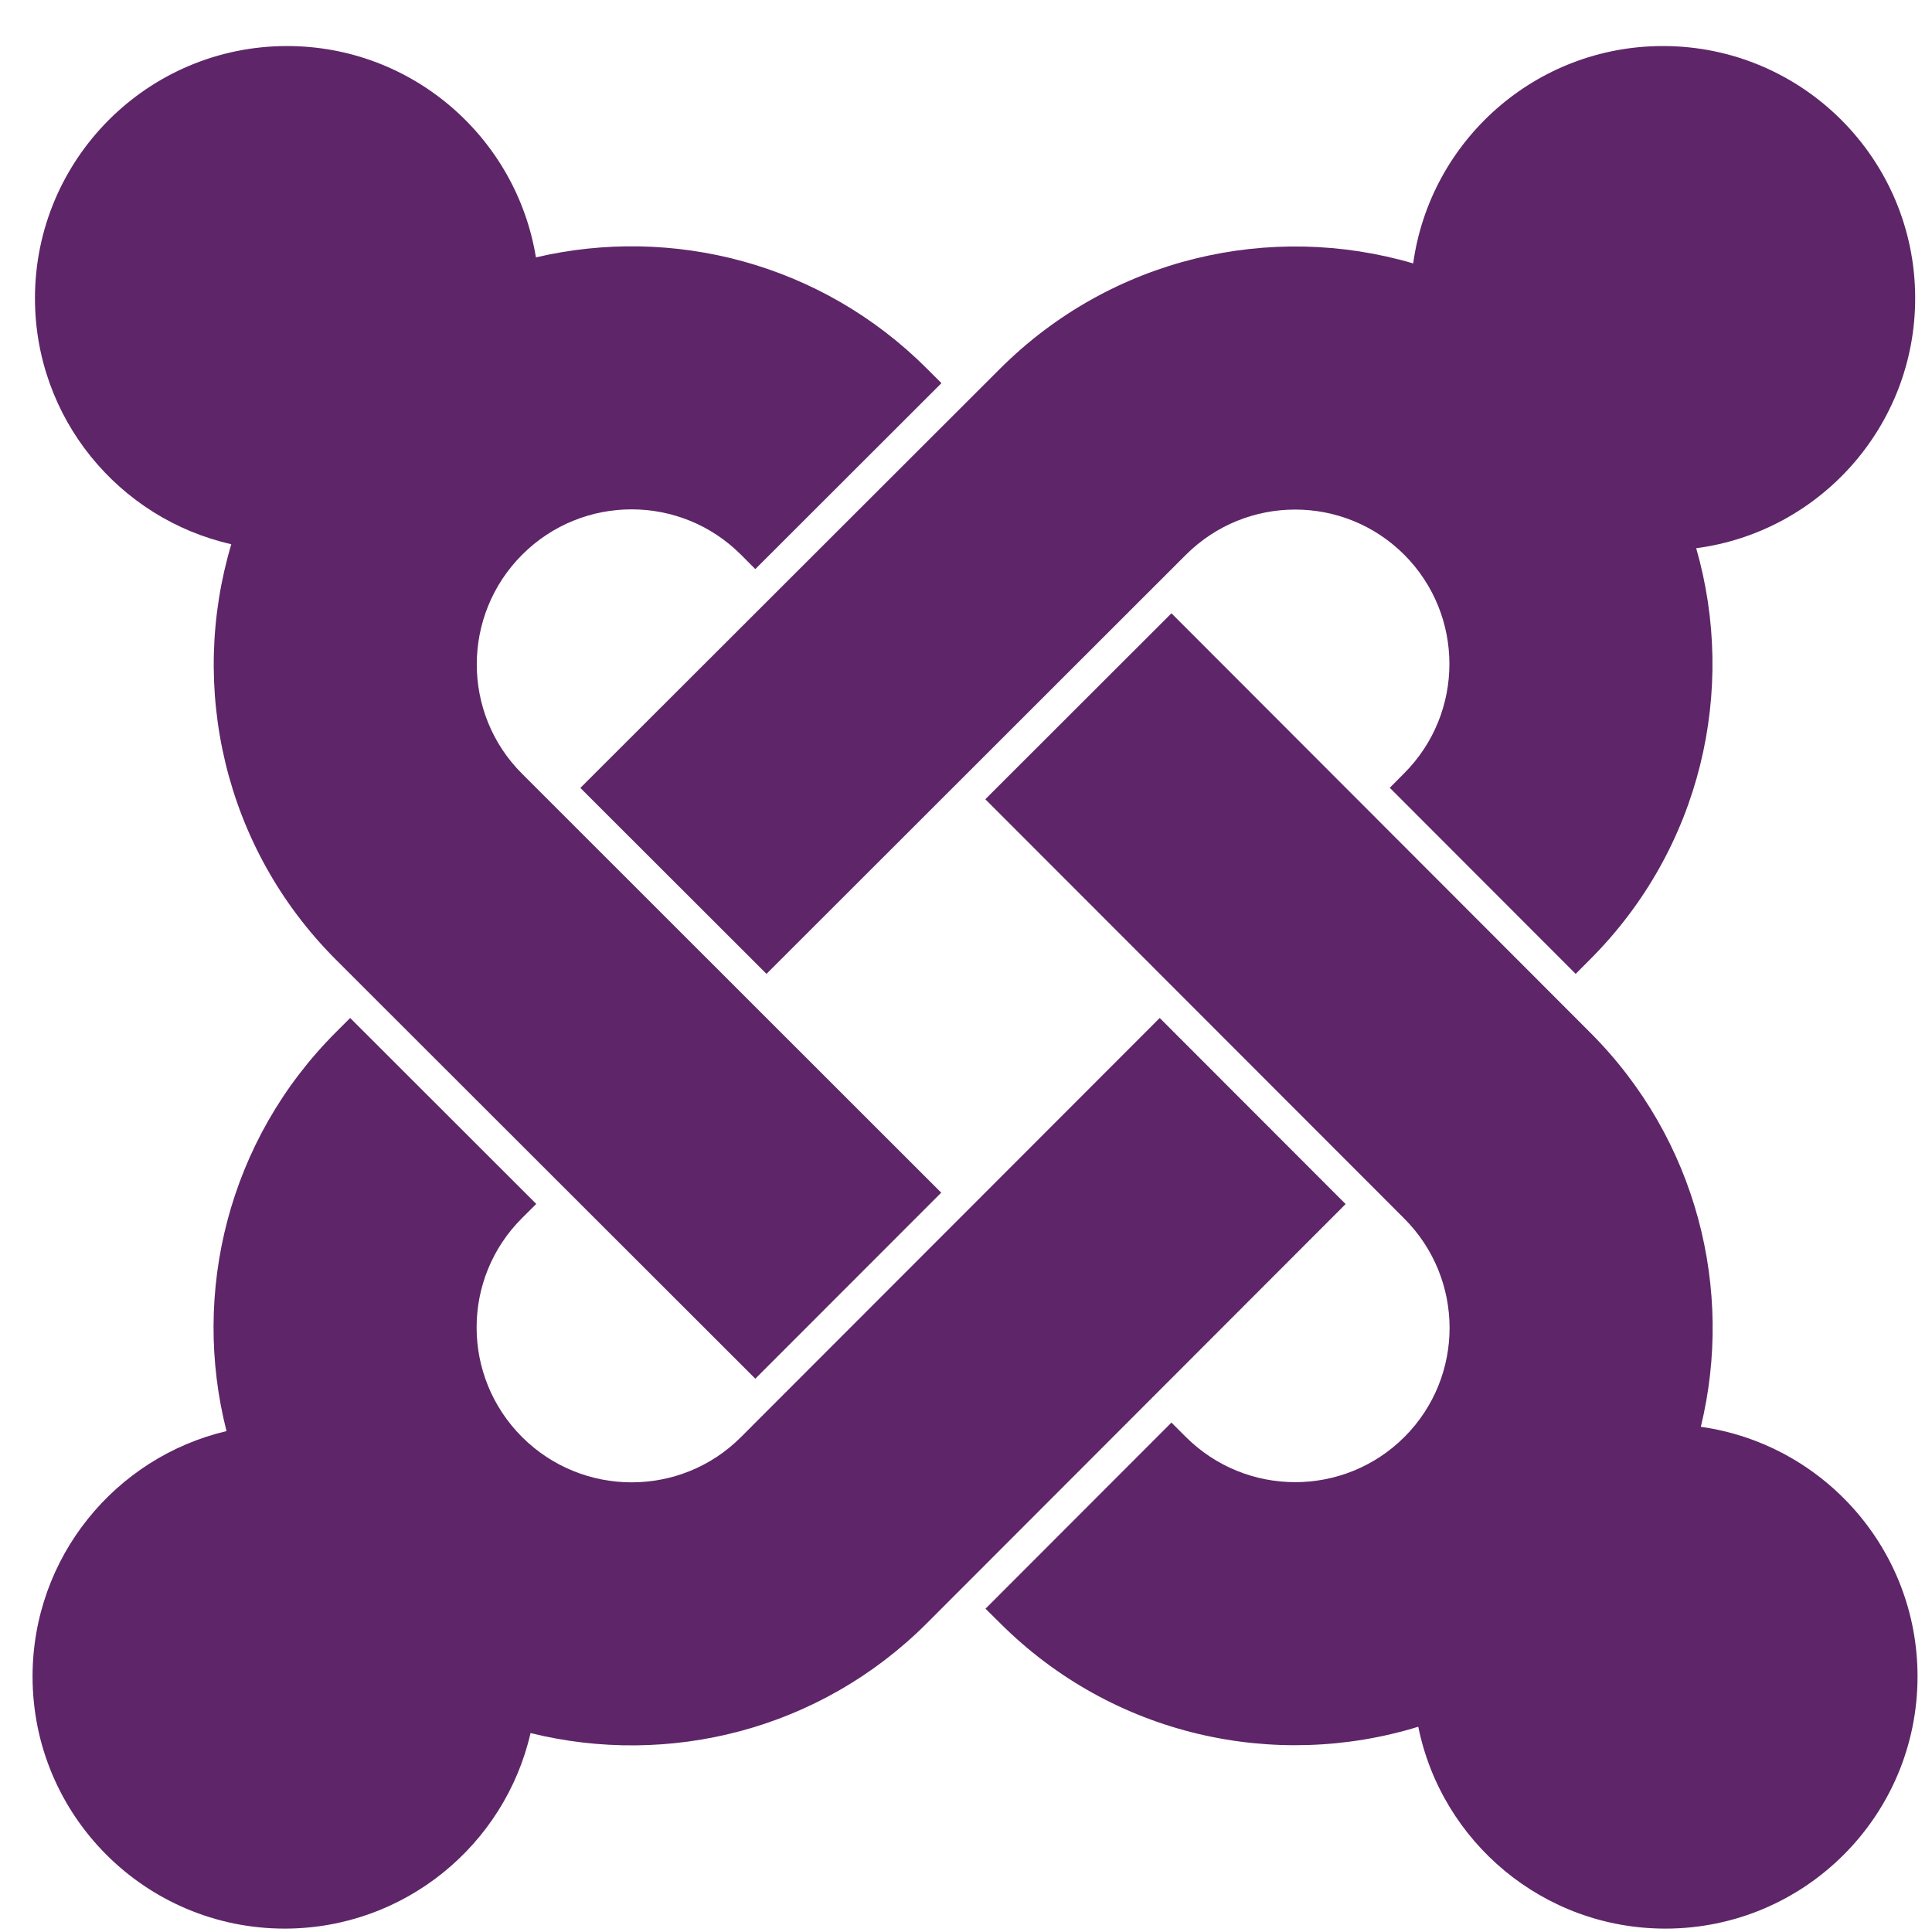
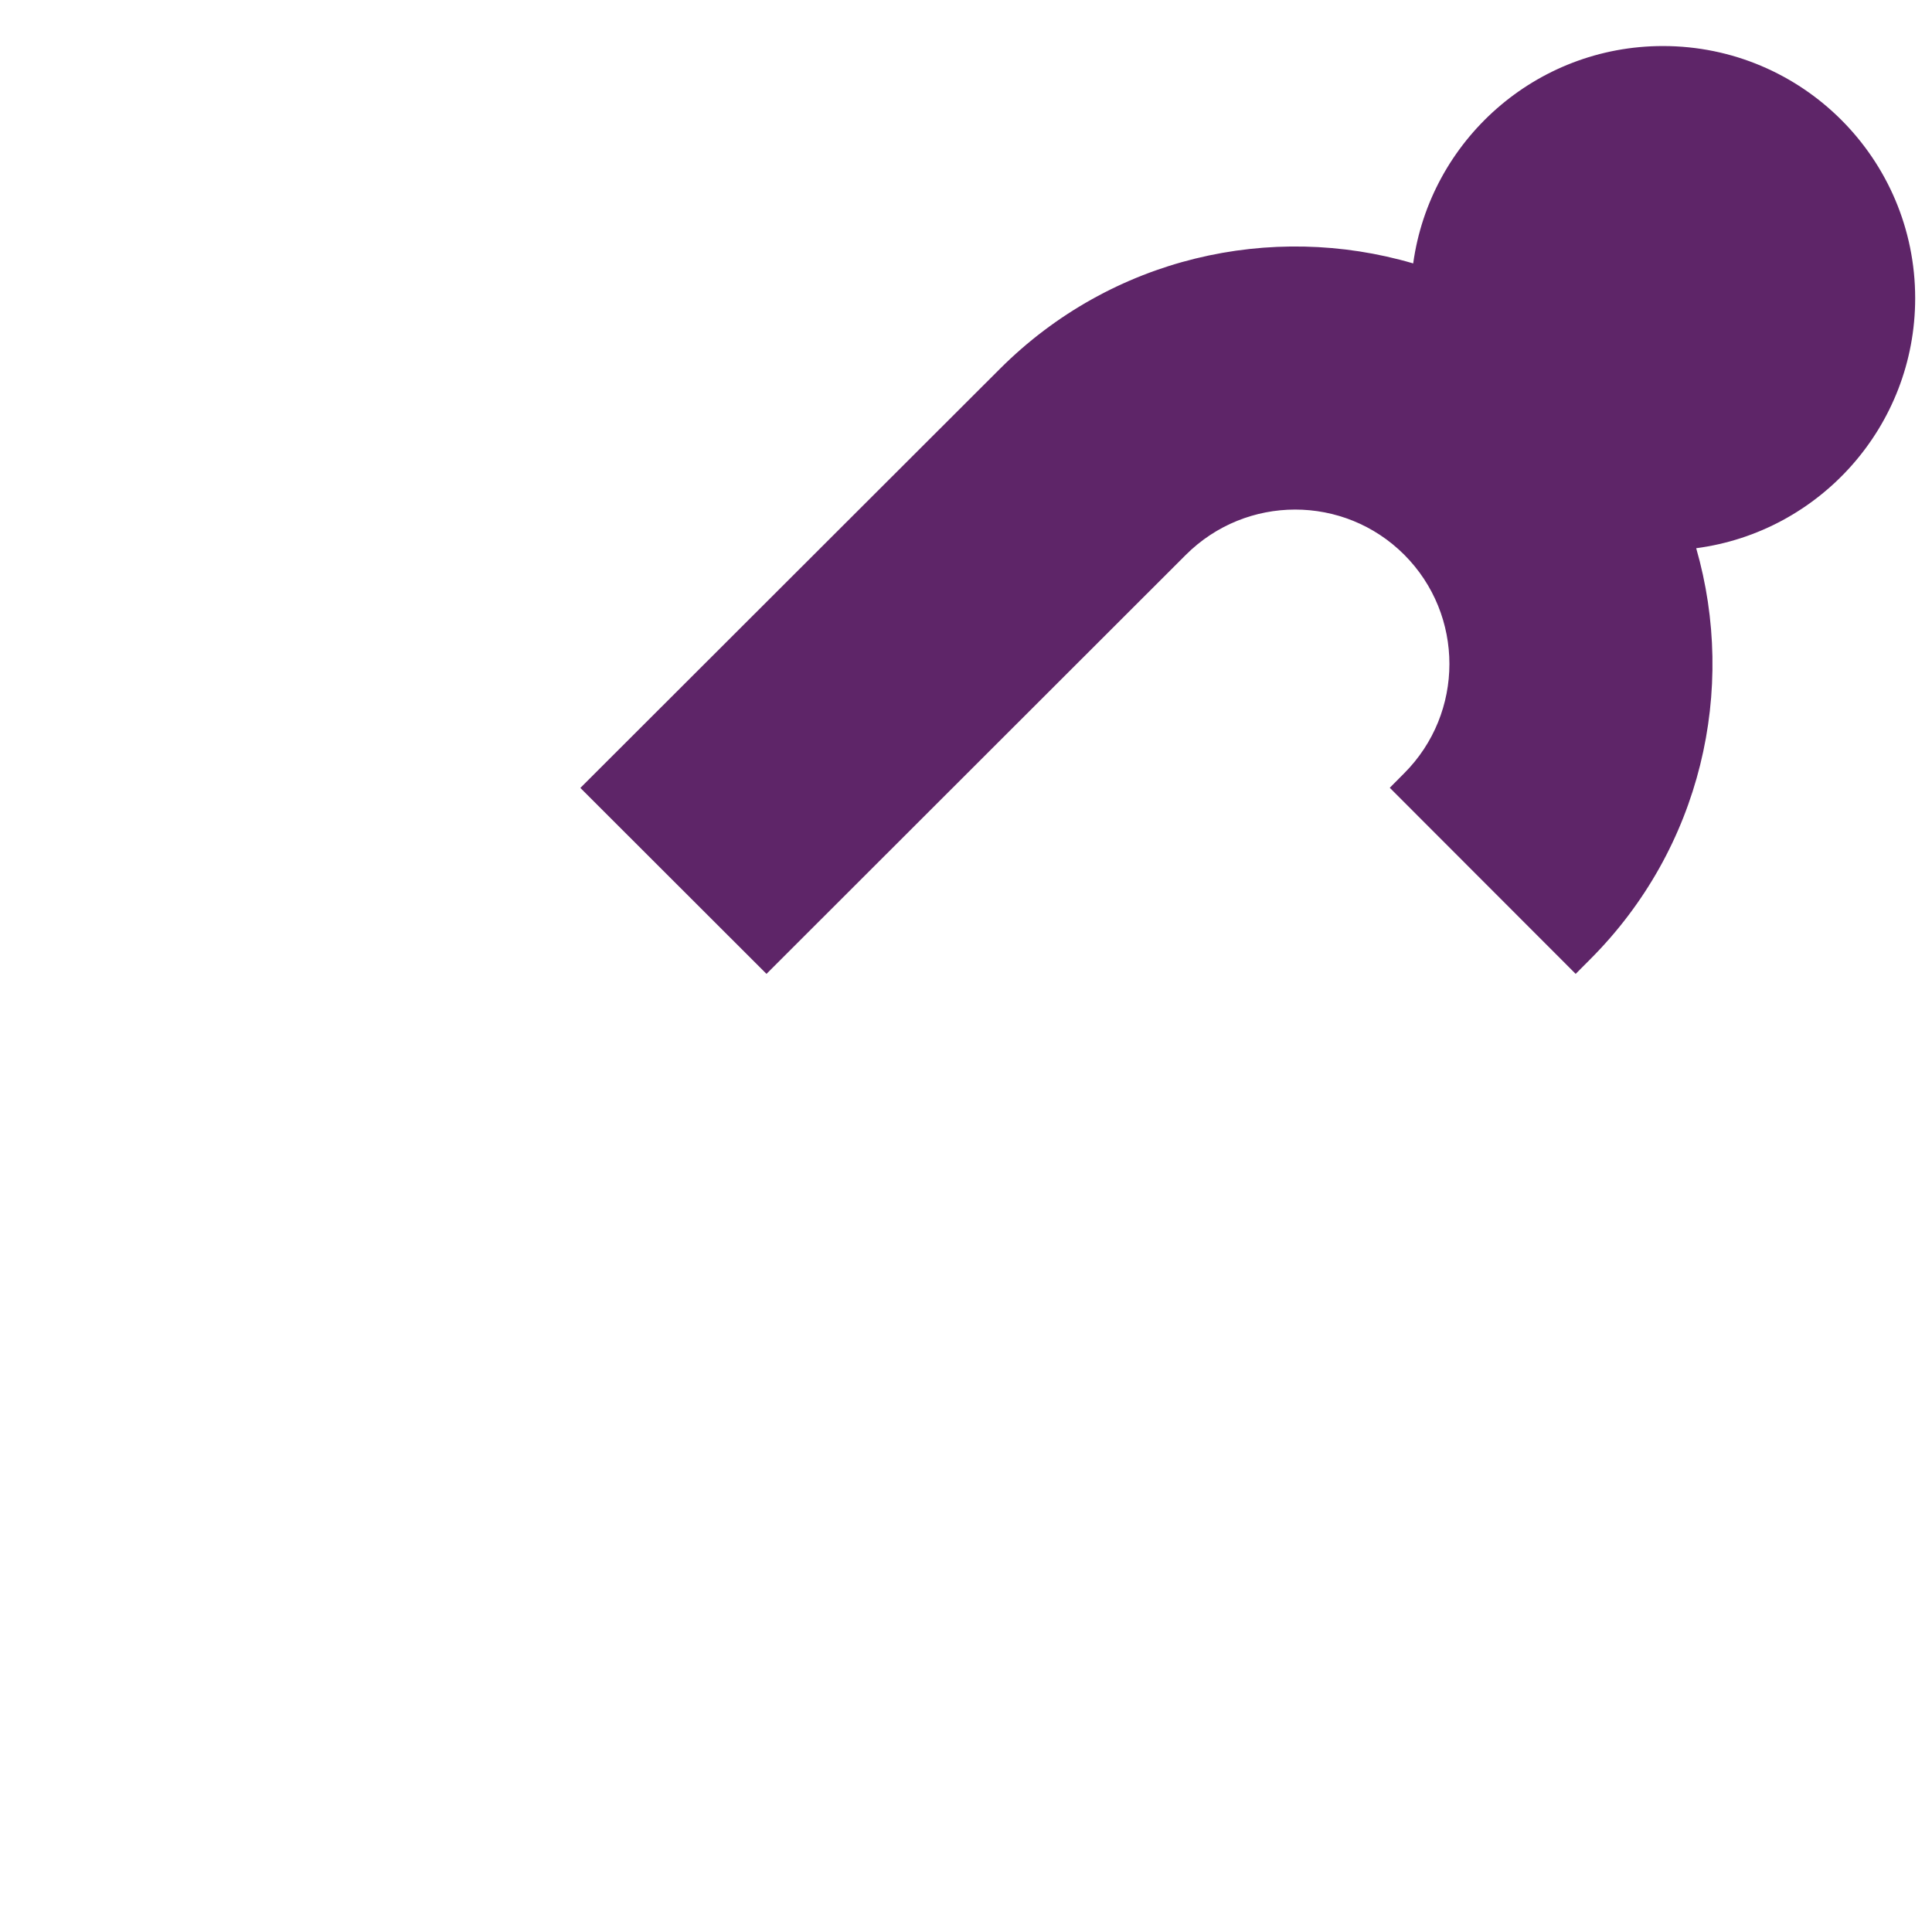
<svg xmlns="http://www.w3.org/2000/svg" width="41" height="41" viewBox="0 0 41 41" fill="none">
  <g clip-path="url(#clip0_716_793)">
-     <path d="M16.029 29.258L19.974 25.31L11.076 16.417C9.799 15.141 9.796 13.057 11.082 11.771C12.364 10.489 14.441 10.489 15.723 11.77L16.029 12.077L19.979 8.131L19.671 7.823C17.42 5.572 14.261 4.785 11.373 5.462C10.958 2.92 8.753 0.979 6.093 0.977C3.138 0.977 0.743 3.374 0.742 6.328C0.742 8.877 2.523 11.01 4.909 11.549C4.005 14.571 4.743 17.98 7.129 20.366L16.029 29.258Z" fill="#5E2568" />
    <path d="M21.217 7.83C23.593 5.454 26.98 4.706 29.99 5.59C30.35 2.984 32.586 0.977 35.291 0.977C38.246 0.977 40.643 3.373 40.643 6.328C40.643 9.044 38.618 11.289 35.996 11.634C36.858 14.633 36.107 17.996 33.745 20.359L33.438 20.667L29.493 16.718L29.797 16.412C31.079 15.13 31.079 13.052 29.799 11.771C28.521 10.495 26.449 10.492 25.162 11.778L16.266 20.667L12.316 16.721L21.217 7.83Z" fill="#5E2568" />
-     <path d="M29.798 25.857C31.084 27.144 31.081 29.216 29.805 30.494C28.524 31.774 26.446 31.774 25.163 30.492L24.86 30.189L20.914 34.139L21.218 34.44C23.621 36.844 27.061 37.578 30.098 36.644C30.592 39.089 32.752 40.928 35.342 40.928C38.297 40.928 40.693 38.534 40.693 35.578C40.693 32.878 38.694 30.645 36.094 30.279C36.801 27.375 36.016 24.181 33.746 21.912L24.86 13.015L20.91 16.961L29.798 25.857Z" fill="#5E2568" />
-     <path d="M24.611 21.603L28.556 25.552L19.671 34.446C17.392 36.726 14.177 37.501 11.259 36.778C10.714 39.155 8.584 40.926 6.043 40.928C3.087 40.928 0.691 38.532 0.691 35.578C0.691 33.048 2.448 30.926 4.807 30.37C4.06 27.438 4.834 24.199 7.129 21.905L7.431 21.603L11.38 25.549L11.075 25.853C9.793 27.134 9.795 29.21 11.077 30.494C12.363 31.779 14.445 31.777 15.723 30.499L24.611 21.603Z" fill="#5E2568" />
  </g>
  <defs>
    <clipPath id="clip0_716_793">
      <rect width="40" height="40" fill="white" transform="translate(0.691 0.952)" />
    </clipPath>
  </defs>
</svg>